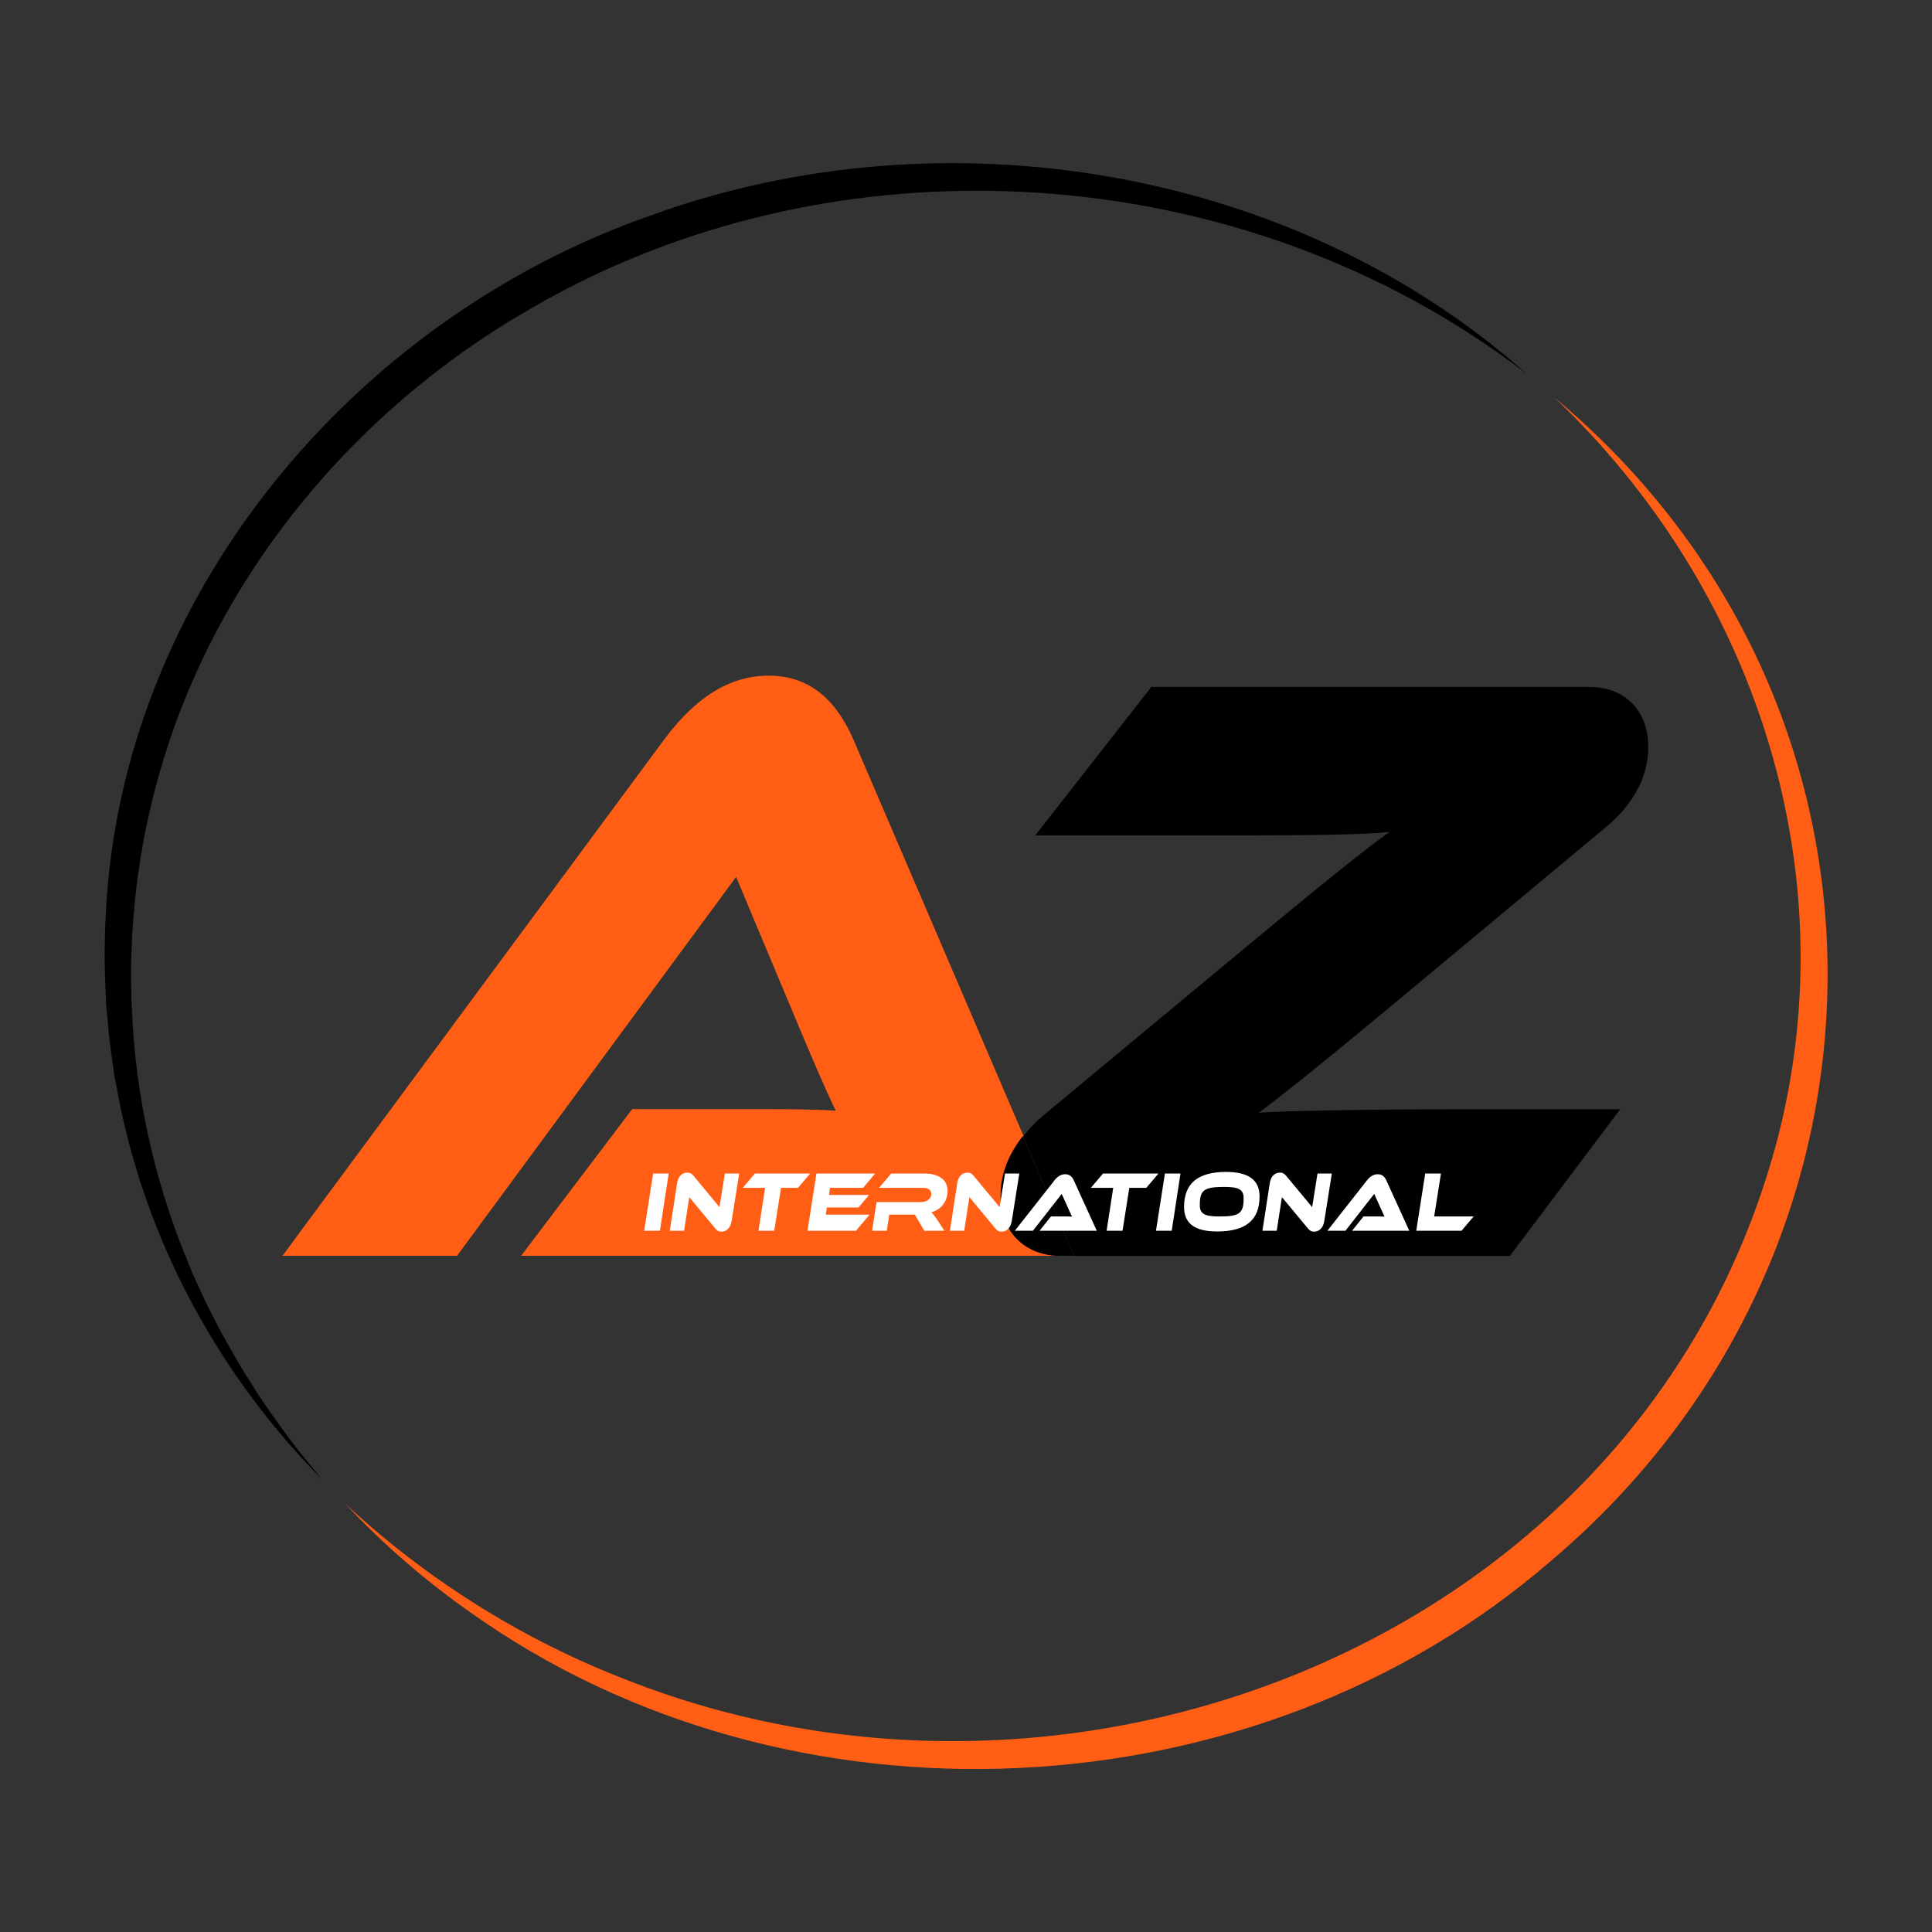
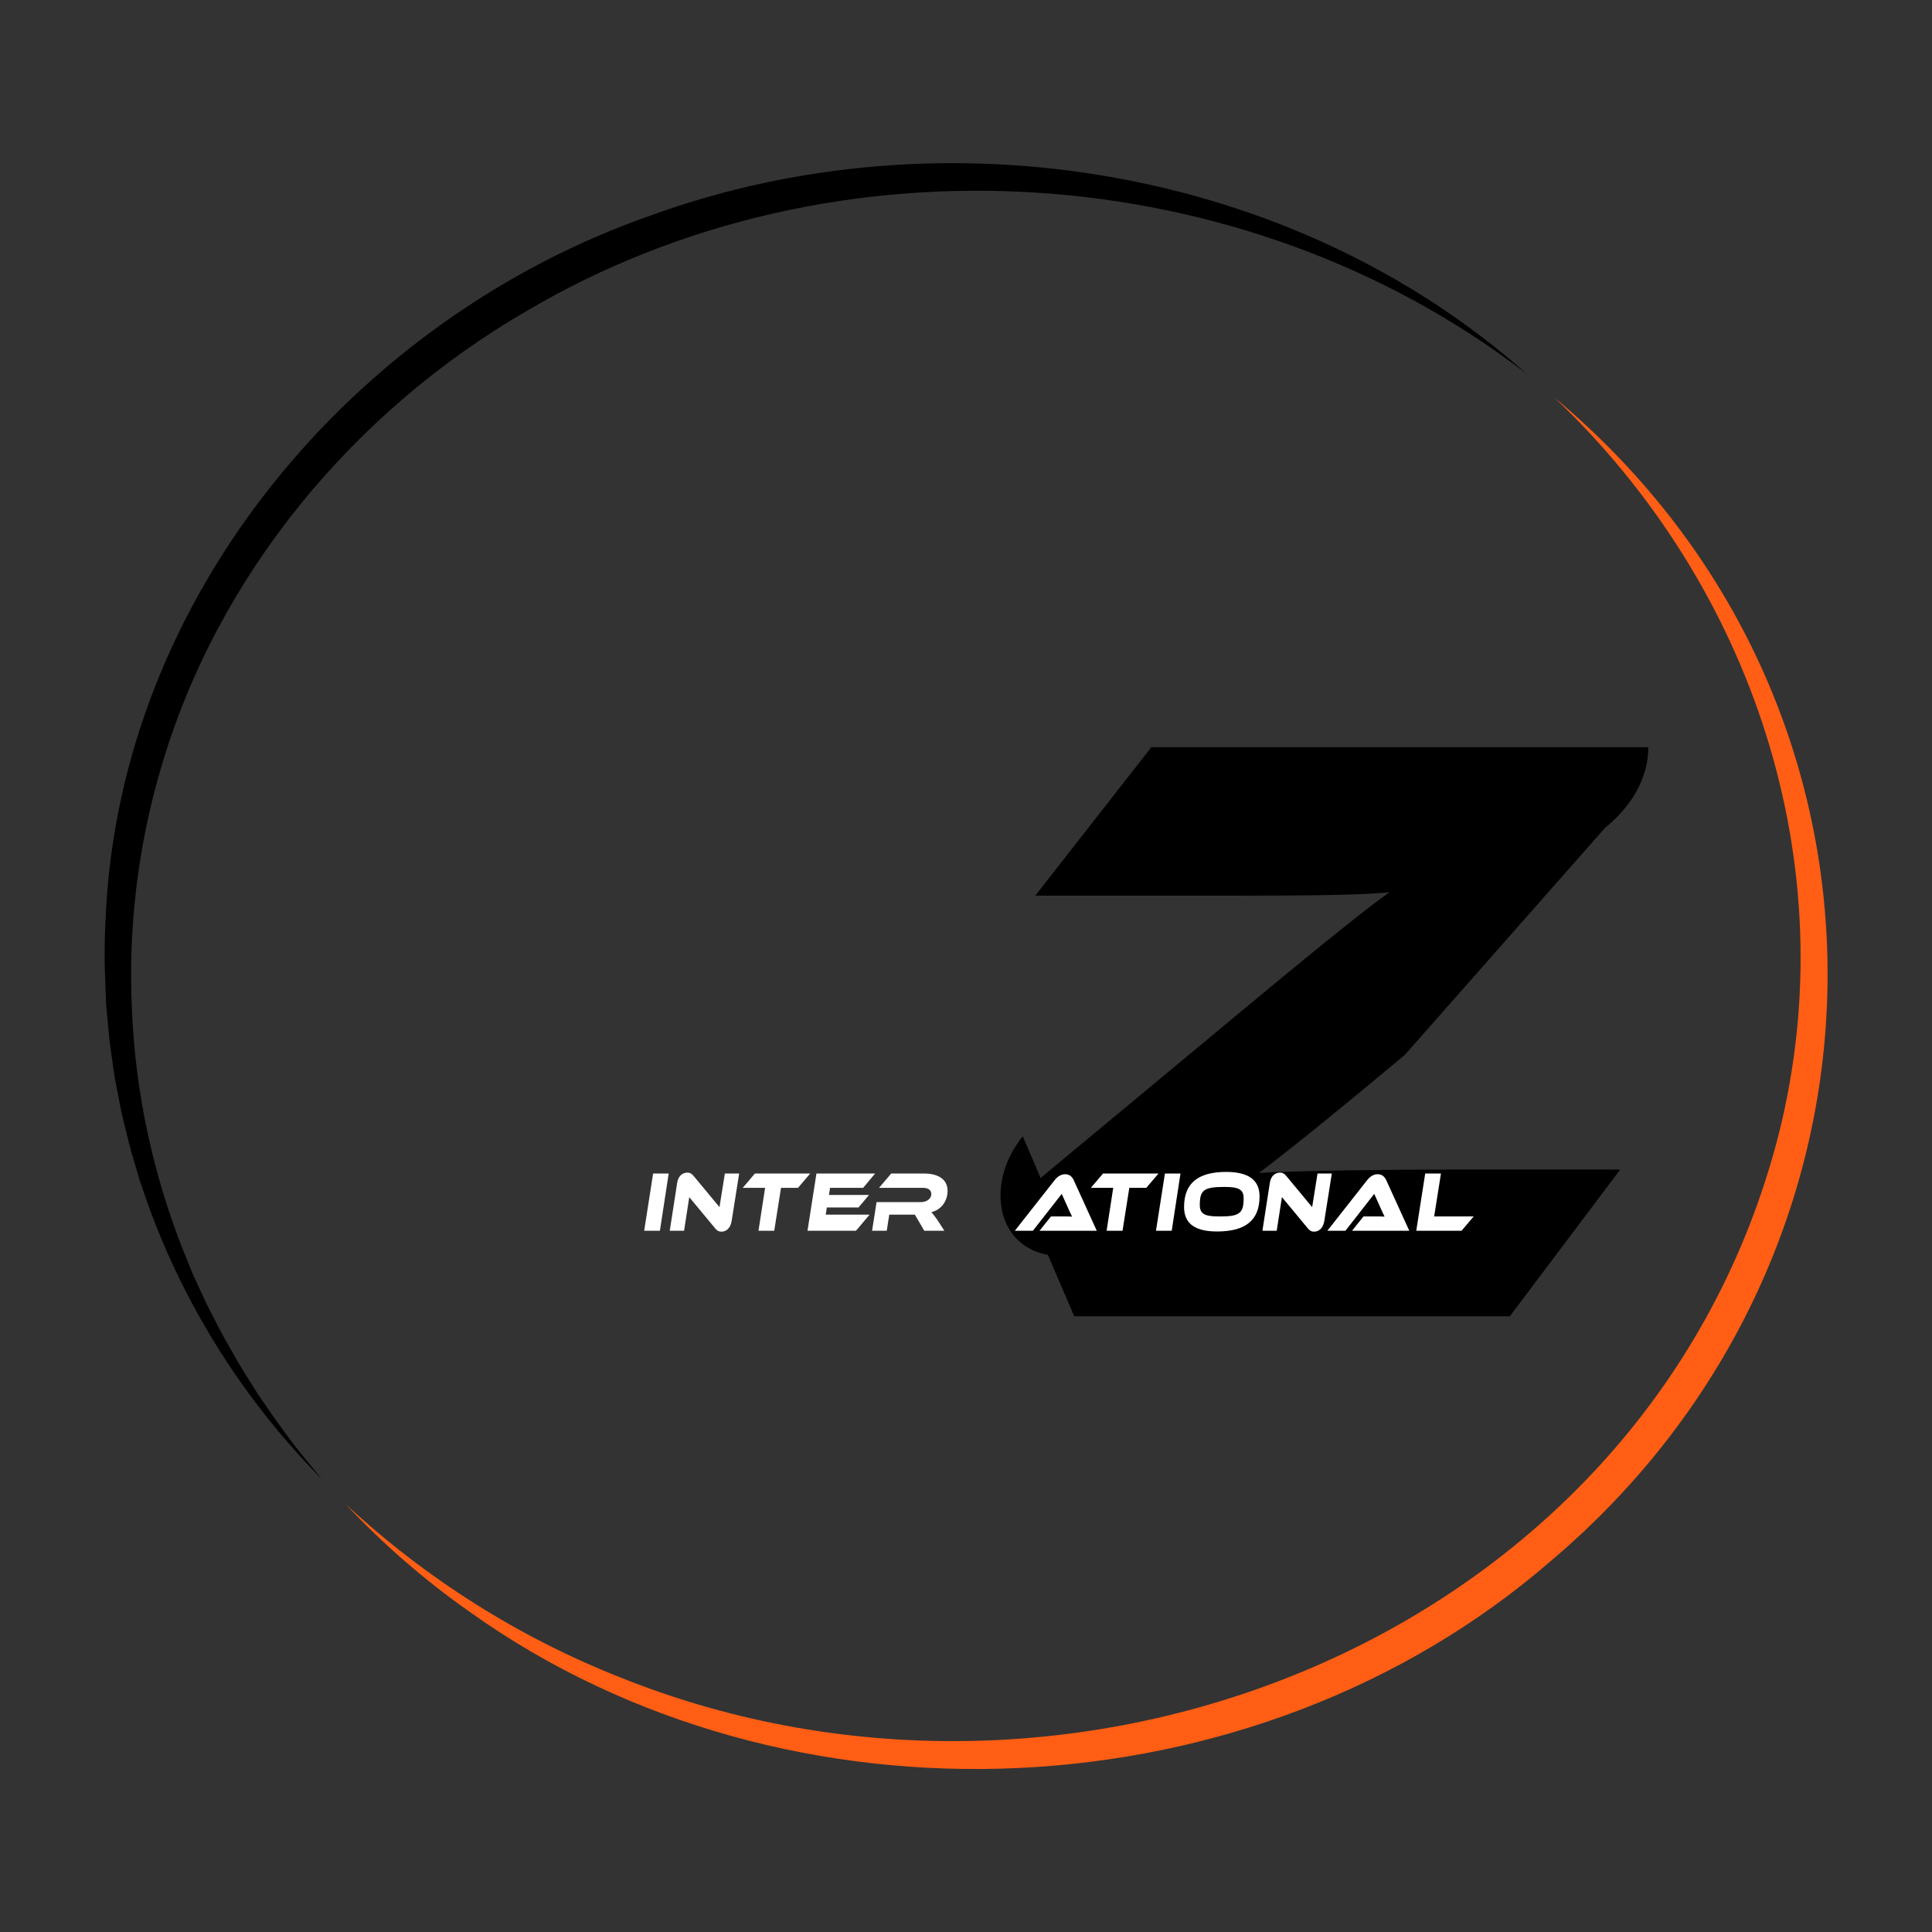
<svg xmlns="http://www.w3.org/2000/svg" version="1.1" id="Layer_1" x="0px" y="0px" viewBox="0 0 1080 1080" style="enable-background:new 0 0 1080 1080;" xml:space="preserve">
  <rect x="0" y="0" width="1080" height="1080" fill="#333333" stroke="none" />
  <style type="text/css">
	.st0{fill:#FF5E14;}
	.st1{fill:#FFFFFF;}
</style>
  <g>
    <g>
      <g>
-         <path class="st0" d="M353.4,620l-62.1,82h301.6c-18.4,0-33.1-12.4-33.1-33.8c0-12.1,4.7-23.3,12.4-33.1l-95.1-221.6     c-8.7-20-22.7-35.8-47.4-35.8c-25.9,0-44.6,17.2-58.5,35.8L157.9,702h97.6l156-211.8l35.4,84.5c6.4,15.2,14.7,34.8,20.3,46.2     c-12.7-0.9-31-0.9-47.4-0.9H353.4z" />
-       </g>
+         </g>
      <g>
-         <path d="M897.2,462.8c14.6-11.9,24.2-27.5,24.2-45.1c0-21.8-14.3-33.7-32.9-33.7H643.6l-64.9,83h106.5c52.7,0,76.8-0.5,91.5-1.9     c-11.5,8.1-32.5,24.7-82.8,66.5l-109.8,91.2c-4.6,3.8-8.7,8-12.2,12.6l28.6,66.7h243.5l61.7-82h-96.2c-41.6,0-92.7,0.9-105.8,1.9     c11.5-8.6,32.1-24.7,81.6-66L897.2,462.8z" />
+         <path d="M897.2,462.8c14.6-11.9,24.2-27.5,24.2-45.1H643.6l-64.9,83h106.5c52.7,0,76.8-0.5,91.5-1.9     c-11.5,8.1-32.5,24.7-82.8,66.5l-109.8,91.2c-4.6,3.8-8.7,8-12.2,12.6l28.6,66.7h243.5l61.7-82h-96.2c-41.6,0-92.7,0.9-105.8,1.9     c11.5-8.6,32.1-24.7,81.6-66L897.2,462.8z" />
        <path d="M600.4,702h-8.1c-18.3,0-33-12.4-33-33.8c0-12,4.7-23.3,12.4-33L600.4,702z" />
      </g>
      <g>
        <path class="st1" d="M368.9,688h-8.8l5-32h8.7L368.9,688z" />
        <path class="st1" d="M399.9,686.8l-14.6-17.6l-2.9,18.8h-8l4.1-26.5c0.6-4.3,3.1-6,5.8-6c1.1,0,2.1,0.3,3.3,1.7l14.6,17.6l3-18.8     h8l-4.2,26.5c-0.7,4.3-3.2,6-5.7,6C402,688.5,401.1,688.2,399.9,686.8z" />
        <path class="st1" d="M452.9,656l-6.8,8h-9.5l-3.8,24H424l3.7-24h-12.5l6.8-8H452.9z" />
        <path class="st1" d="M486.1,679l-7.6,9h-27.1l5-32h32.8l-6.7,8H464l-0.6,4h22.4l-5.9,7h-17.7l-0.6,4H486.1z" />
        <path class="st1" d="M527.9,688h-11.2l-5.3-9h-14.3l-1.4,9h-8.2l2.5-16h24.6c3.2,0,6-1.7,6-4.5c0-2.3-1.8-3.5-4.7-3.5h-24.5     l6.8-8h18.5c5.9,0,13,2.1,13,9.7c0,5.8-3.7,10.7-9.1,11.9c0.8,0.8,1.7,2,3.3,4.2L527.9,688z" />
-         <path class="st1" d="M556.5,686.8l-14.6-17.6L539,688h-8l4.1-26.5c0.6-4.3,3.1-6,5.8-6c1.1,0,2.1,0.3,3.3,1.7l14.6,17.6l3-18.8h8     l-4.2,26.5c-0.7,4.3-3.2,6-5.7,6C558.6,688.5,557.7,688.2,556.5,686.8z" />
        <path class="st1" d="M581.1,688l6.4-8h6.9c1.7,0,3.6,0,4.9,0.1c-0.6-1.1-1.4-3-2.1-4.5l-3.7-8.2L577.4,688h-10.1l22.1-28.1     c1.4-1.8,3.4-3.5,6-3.5c2.6,0,4,1.5,4.9,3.5l12.8,28.1H581.1z" />
        <path class="st1" d="M647.6,656l-6.8,8h-9.5l-3.8,24h-8.9l3.7-24h-12.5l6.8-8H647.6z" />
        <path class="st1" d="M655,688h-8.8l5-32h8.7L655,688z" />
        <path class="st1" d="M704.1,668.8c0,13.2-7.7,19.6-23.7,19.6c-12.3,0-18.5-4.3-18.5-13.7c0-13.2,7.7-19.6,23.7-19.6     C697.8,655.2,704.1,659.5,704.1,668.8z M695.2,669.8c0-5.2-3.2-6.3-11-6.3c-11.5,0-13.5,2-13.5,10.2c0,5.2,3.3,6.3,10.9,6.3     C693.1,680.1,695.2,678.1,695.2,669.8z" />
        <path class="st1" d="M731.2,686.8l-14.6-17.6l-2.9,18.8h-8l4.1-26.5c0.6-4.3,3.1-6,5.8-6c1.1,0,2.1,0.3,3.3,1.7l14.6,17.6l3-18.8     h8l-4.2,26.5c-0.7,4.3-3.2,6-5.7,6C733.3,688.5,732.4,688.2,731.2,686.8z" />
        <path class="st1" d="M755.8,688l6.4-8h6.9c1.7,0,3.6,0,4.9,0.1c-0.6-1.1-1.4-3-2.1-4.5l-3.7-8.2L752.1,688H742l22.1-28.1     c1.4-1.8,3.4-3.5,6-3.5c2.6,0,4,1.5,4.9,3.5l12.8,28.1H755.8z" />
        <path class="st1" d="M823.8,680l-6.8,8h-25.3l5-32h8.8l-3.8,24H823.8z" />
      </g>
    </g>
    <g>
      <g>
        <path class="st0" d="M868.8,222.1c206.2,172.1,202,478.3-2,650.6c-165.5,143.4-426.2,155.5-604.3,28.3     c-25-17.6-48.3-37.7-69.2-60.1c44.7,41.5,96.8,74.4,153,96.6c258,104,576.8-25,648-303.4C1032.1,484,980.2,327.8,868.8,222.1     L868.8,222.1z" />
      </g>
      <g>
        <path d="M853.3,208.9C695,87.1,466.2,72.4,294.3,173.9C197.5,230,120.9,322.2,89.7,430.3C76.9,474,71.5,520.1,73.8,565.6     c2,45.8,11.9,91.3,28.8,133.9c1.1,2.4,4.8,12.2,6.1,14.7c1.7,3.8,5,10.8,6.7,14.5c3.2,6.3,6.4,12.7,9.8,18.9c0,0,5.3,9.3,5.3,9.3     c4.2,7.8,9.3,15.2,13.9,22.8c8.8,12.9,18.5,26.7,28.6,38.7c0,0,6.8,8.3,6.8,8.3c-42.8-43.2-76.6-96.2-97.3-154.1     c-0.7-2.3-3.8-10.8-4.4-12.8c-0.4-1.5-1.9-6.3-2.3-7.8c-3.2-10.1-5.8-21.3-8.2-31.6c-1-5.1-2.6-13.8-3.6-18.7     c-0.2-1.4-1.7-11.8-1.9-13.5c-1-6.2-1.7-15.4-2.3-21.7c0,0-0.5-5.4-0.5-5.4l-0.2-5.5c-0.2-6.4-0.7-15.5-0.6-21.8     c0-6.9,0.2-15,0.6-21.8c8.1-178.6,138.5-333.6,304.8-391.6C527.2,61.1,722.7,92.9,853.3,208.9L853.3,208.9z" />
      </g>
    </g>
  </g>
</svg>